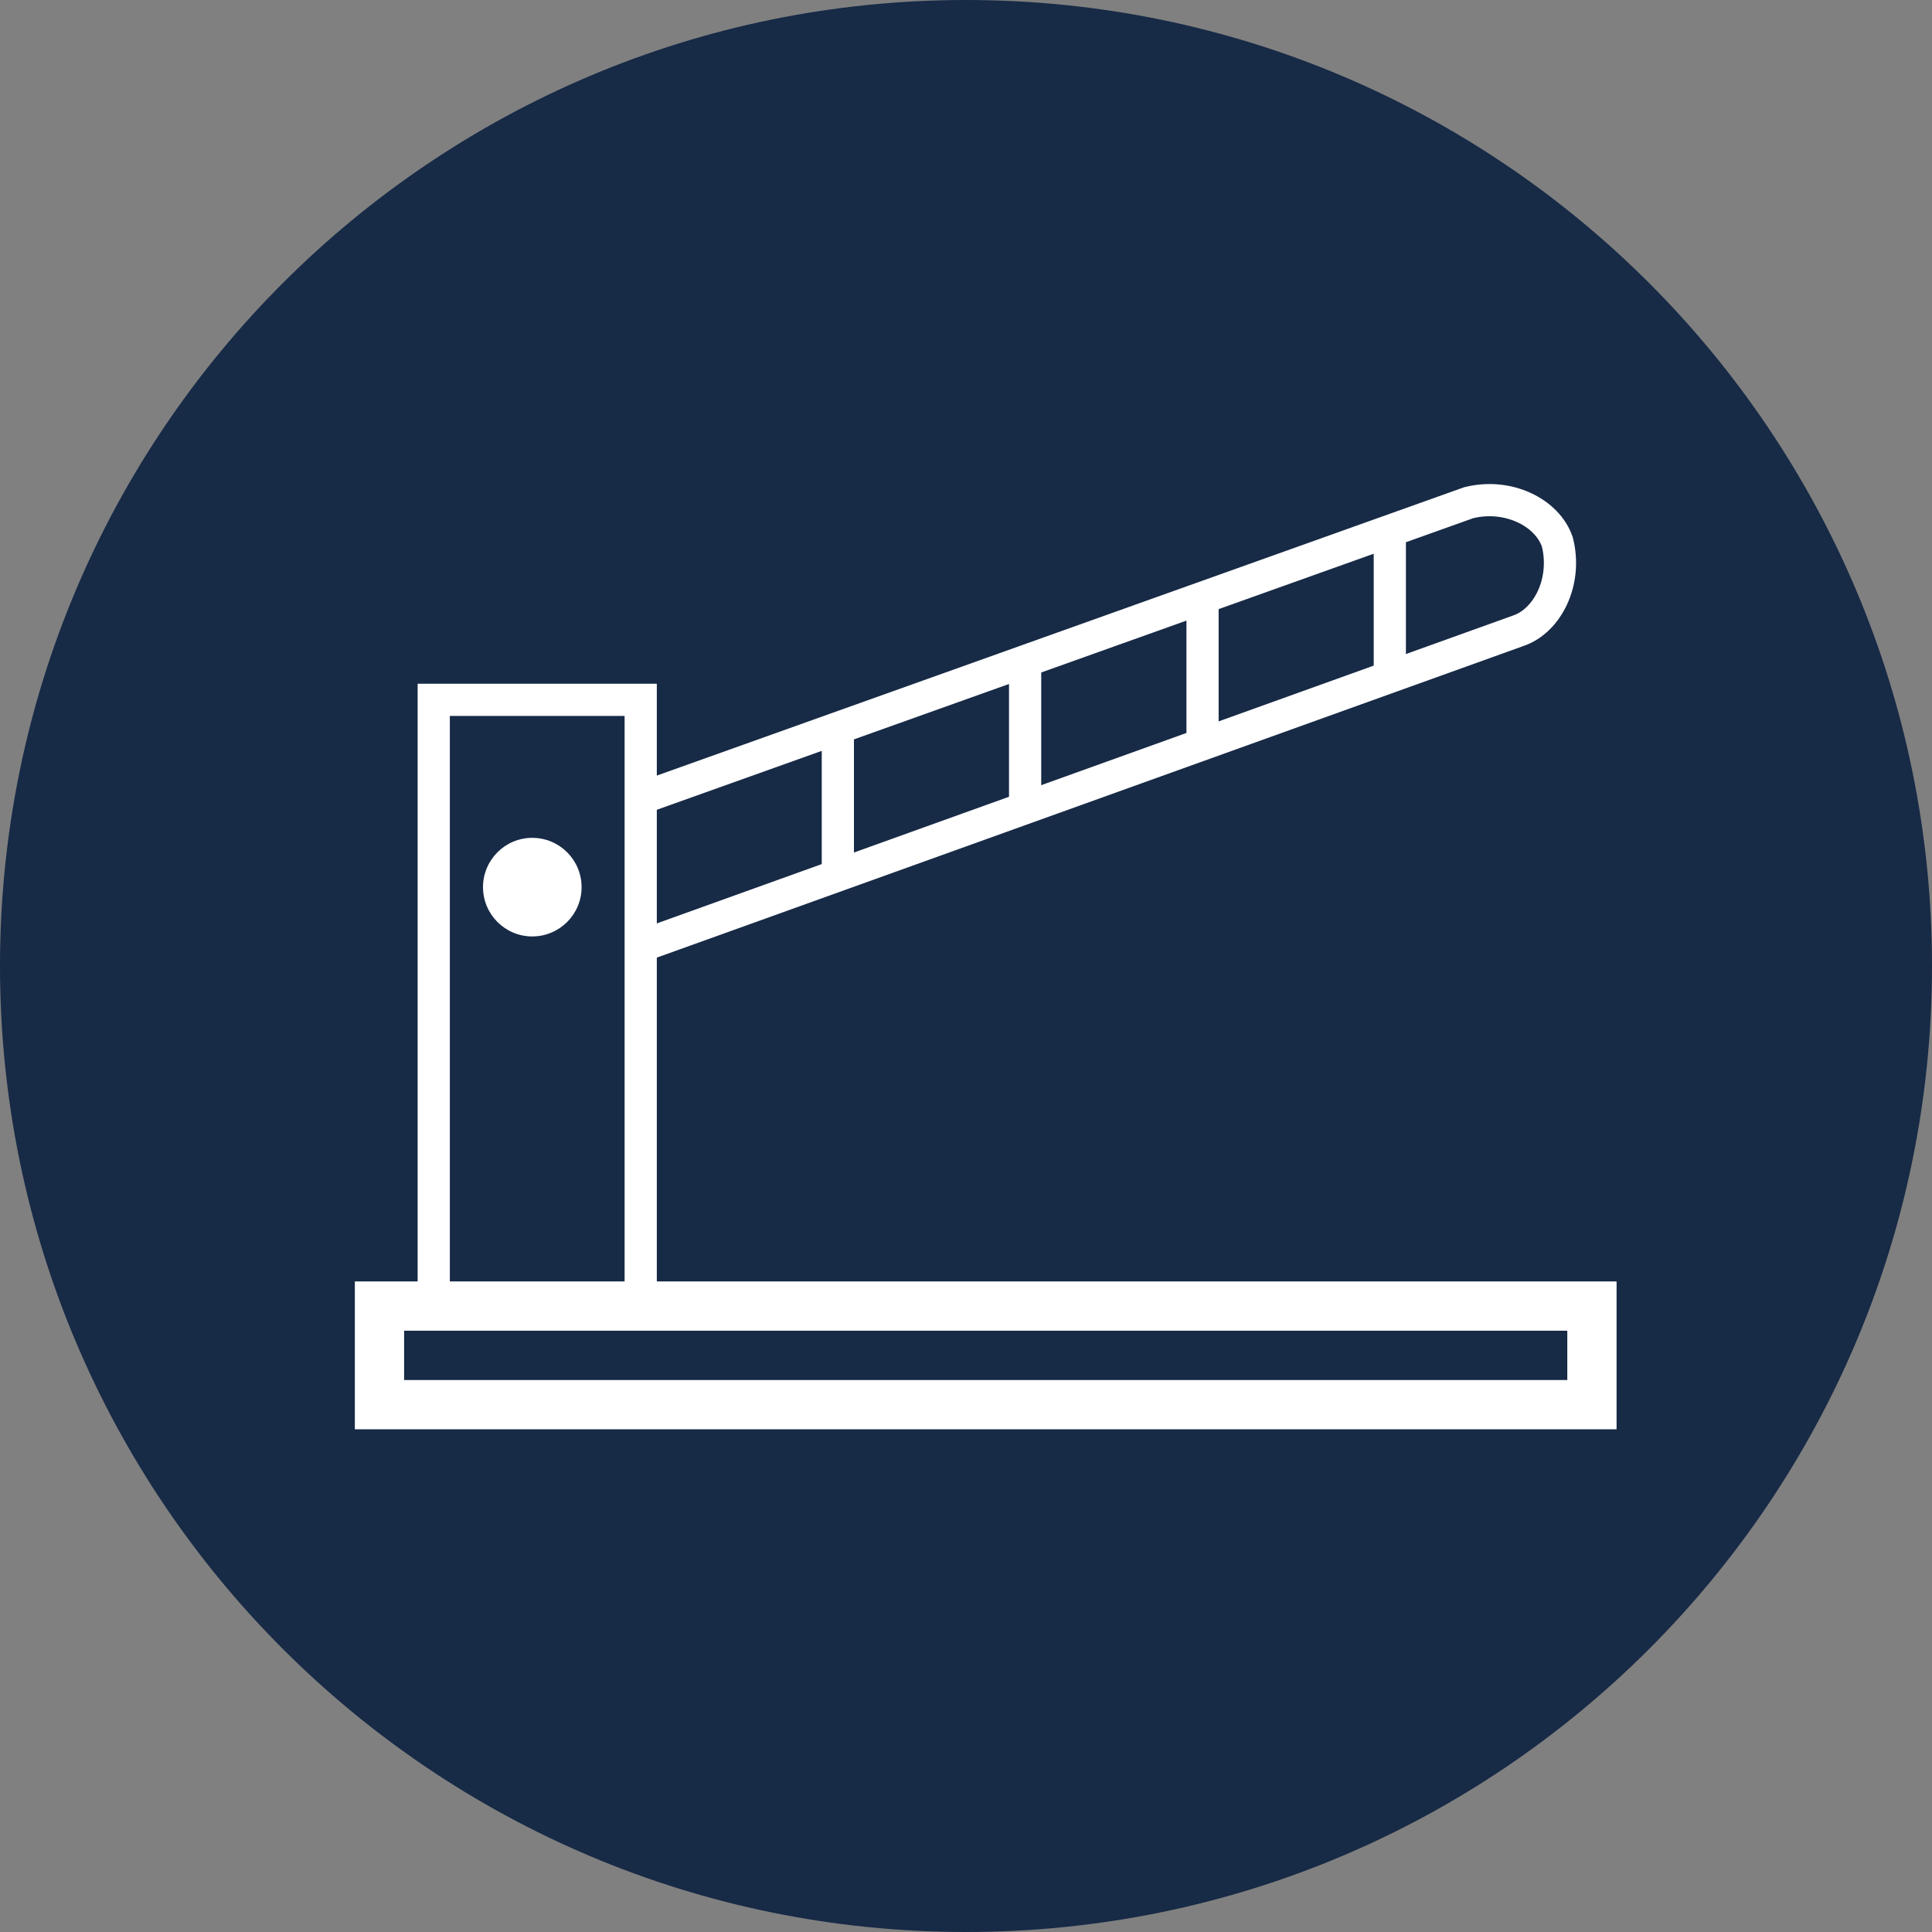
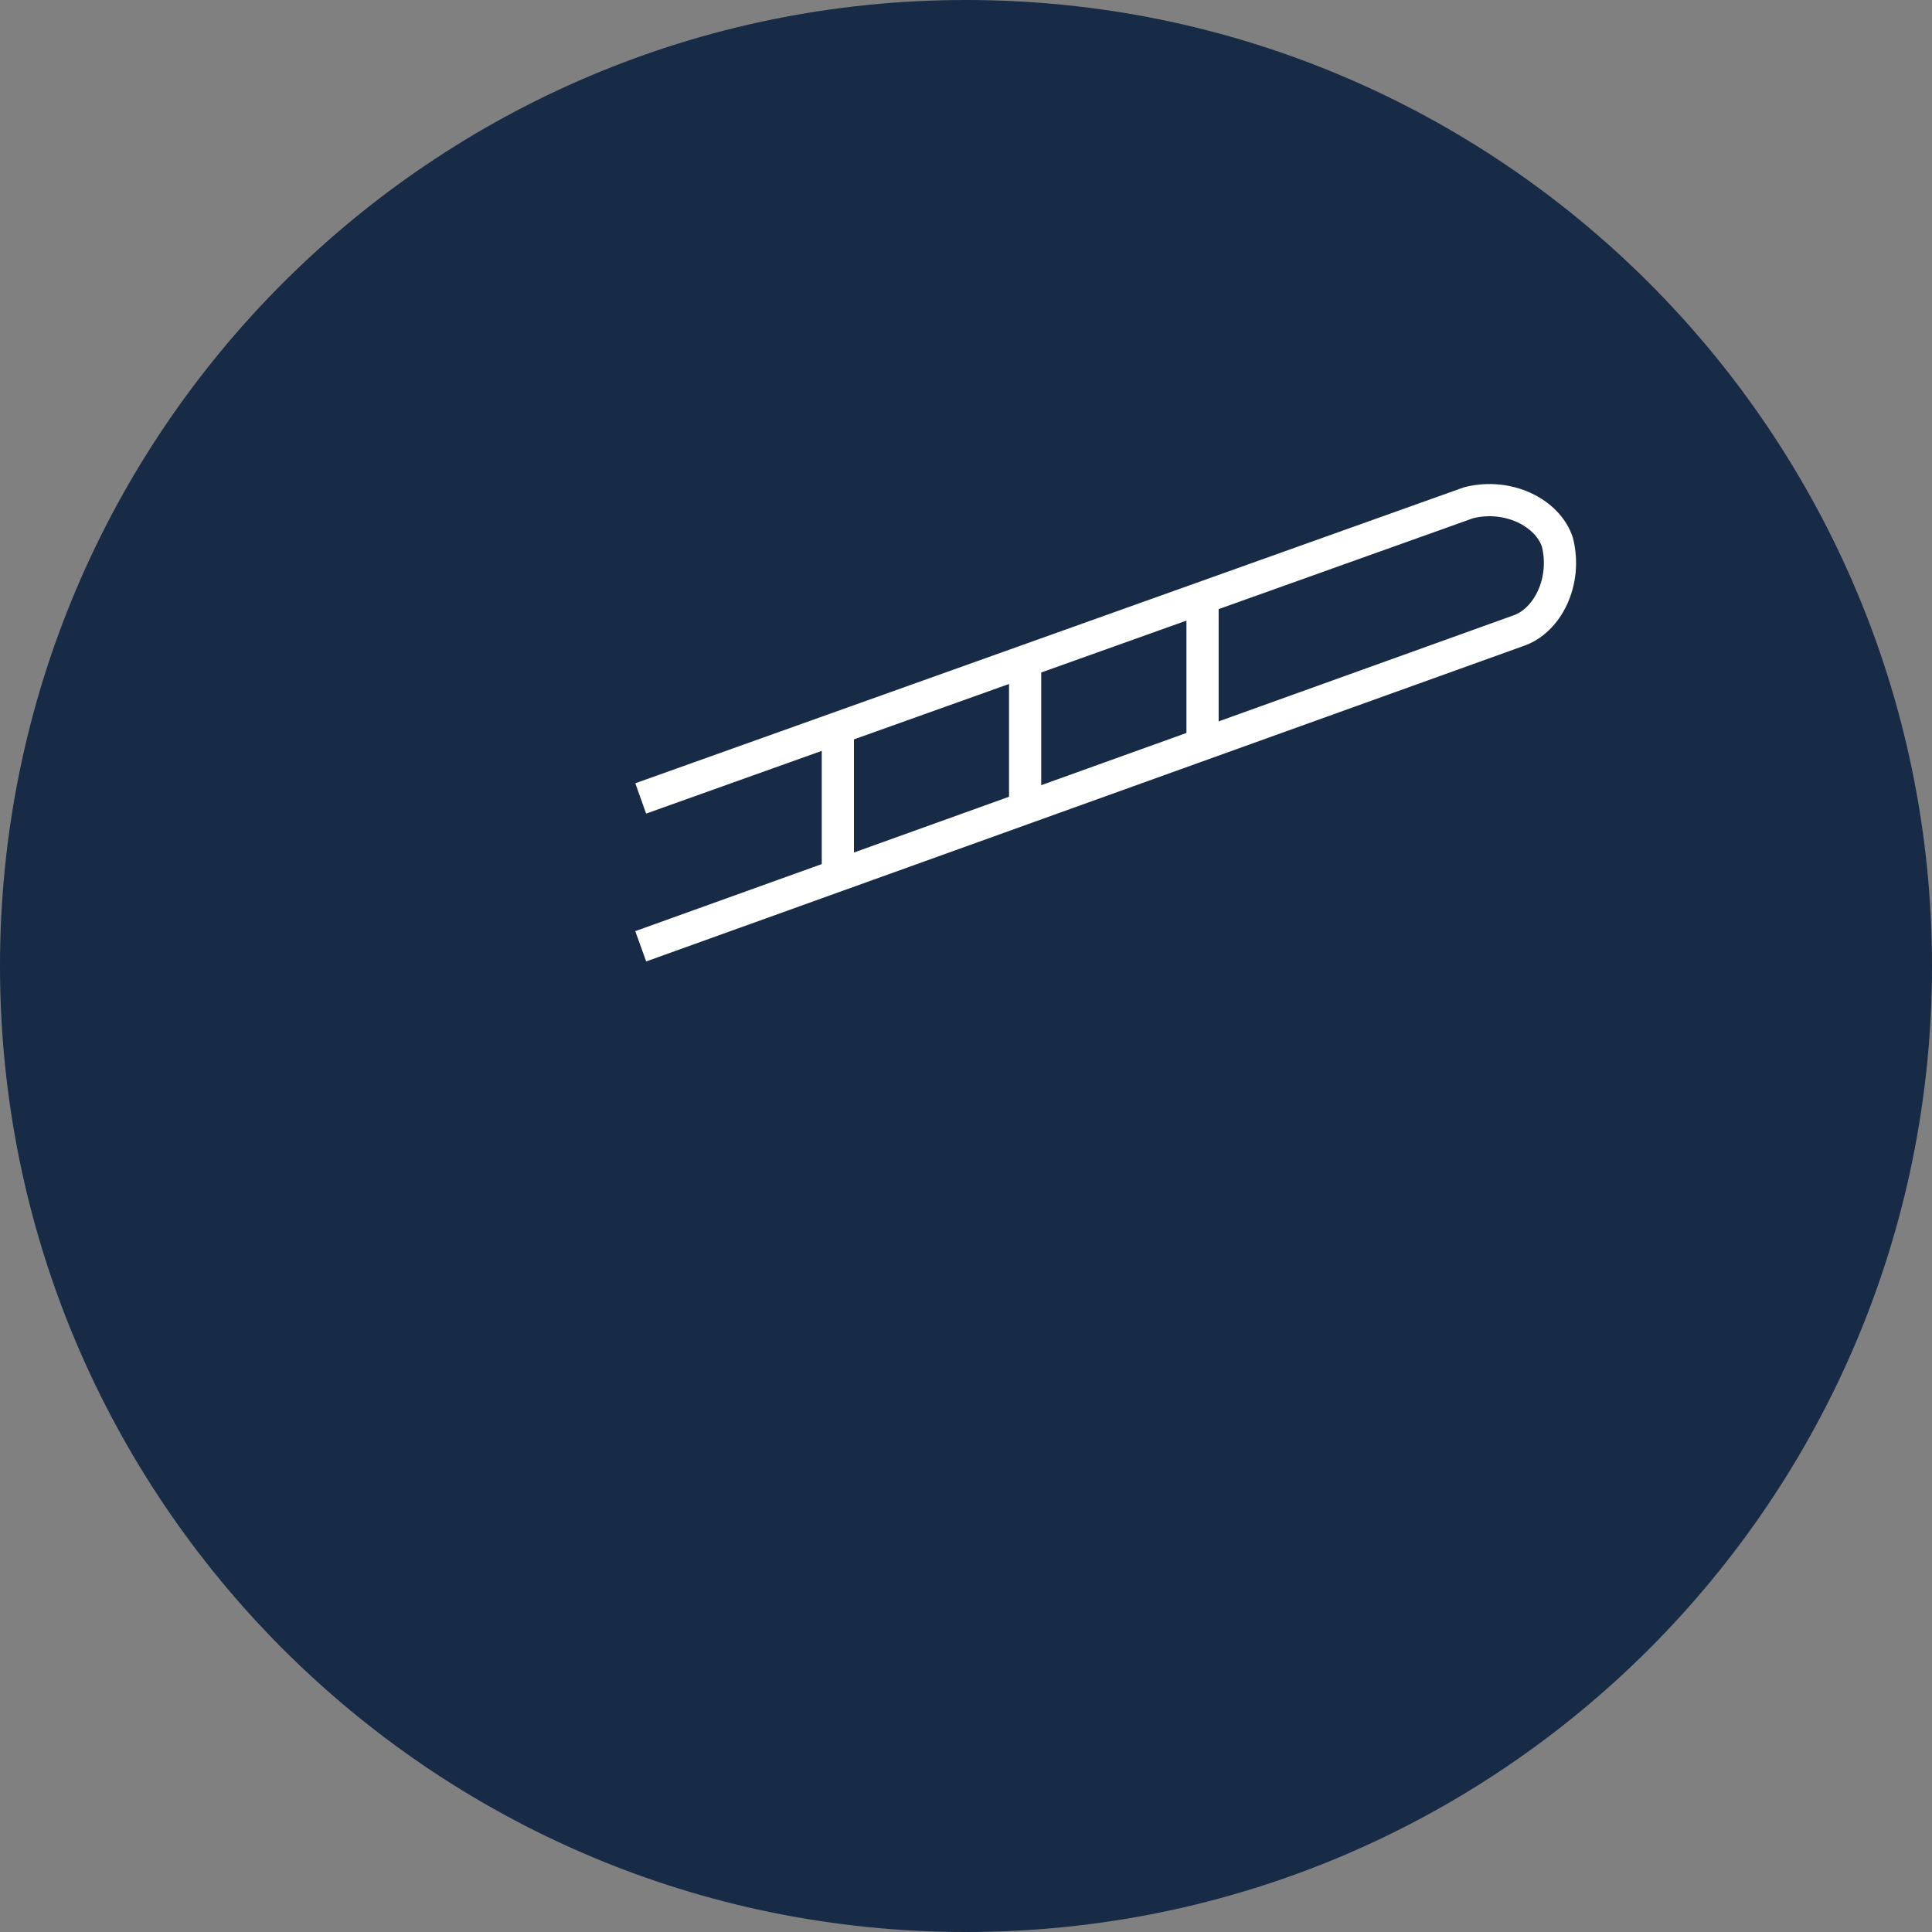
<svg xmlns="http://www.w3.org/2000/svg" width="30" height="30" viewBox="0 0 30 30" fill="none">
  <rect x="0" y="0" width="30" height="30" fill="#808080" stroke="none" />
  <path d="M15 30C23.284 30 30 23.284 30 15C30 6.716 23.284 0 15 0C6.716 0 0 6.716 0 15C0 23.284 6.716 30 15 30Z" fill="#172A46" />
-   <path d="M24.337 20.663V21.429H6.275V20.663H24.337ZM25.102 19.898H24.337H6.275H5.51V20.663V21.429V22.194H6.275H24.337H25.102V21.429V20.663V19.898Z" fill="white" />
-   <path d="M9.949 10.867H6.735V20.204H9.949V10.867Z" stroke="white" stroke-width="0.5" stroke-miterlimit="10" />
-   <path d="M8.265 14.541C8.688 14.541 9.031 14.198 9.031 13.776C9.031 13.353 8.688 13.01 8.265 13.01C7.843 13.01 7.5 13.353 7.5 13.776C7.5 14.198 7.843 14.541 8.265 14.541Z" fill="white" />
  <path d="M9.949 12.398L22.806 7.806C23.418 7.653 24.03 7.959 24.183 8.418C24.337 9.031 24.03 9.643 23.571 9.796L9.949 14.694" stroke="white" stroke-width="0.5" stroke-miterlimit="10" />
  <path d="M13.01 11.327V13.623" stroke="white" stroke-width="0.5" stroke-miterlimit="10" />
  <path d="M15.918 10.408V12.704" stroke="white" stroke-width="0.5" stroke-miterlimit="10" />
  <path d="M18.673 9.337V11.633" stroke="white" stroke-width="0.5" stroke-miterlimit="10" />
-   <path d="M21.581 8.265V10.561" stroke="white" stroke-width="0.5" stroke-miterlimit="10" />
</svg>